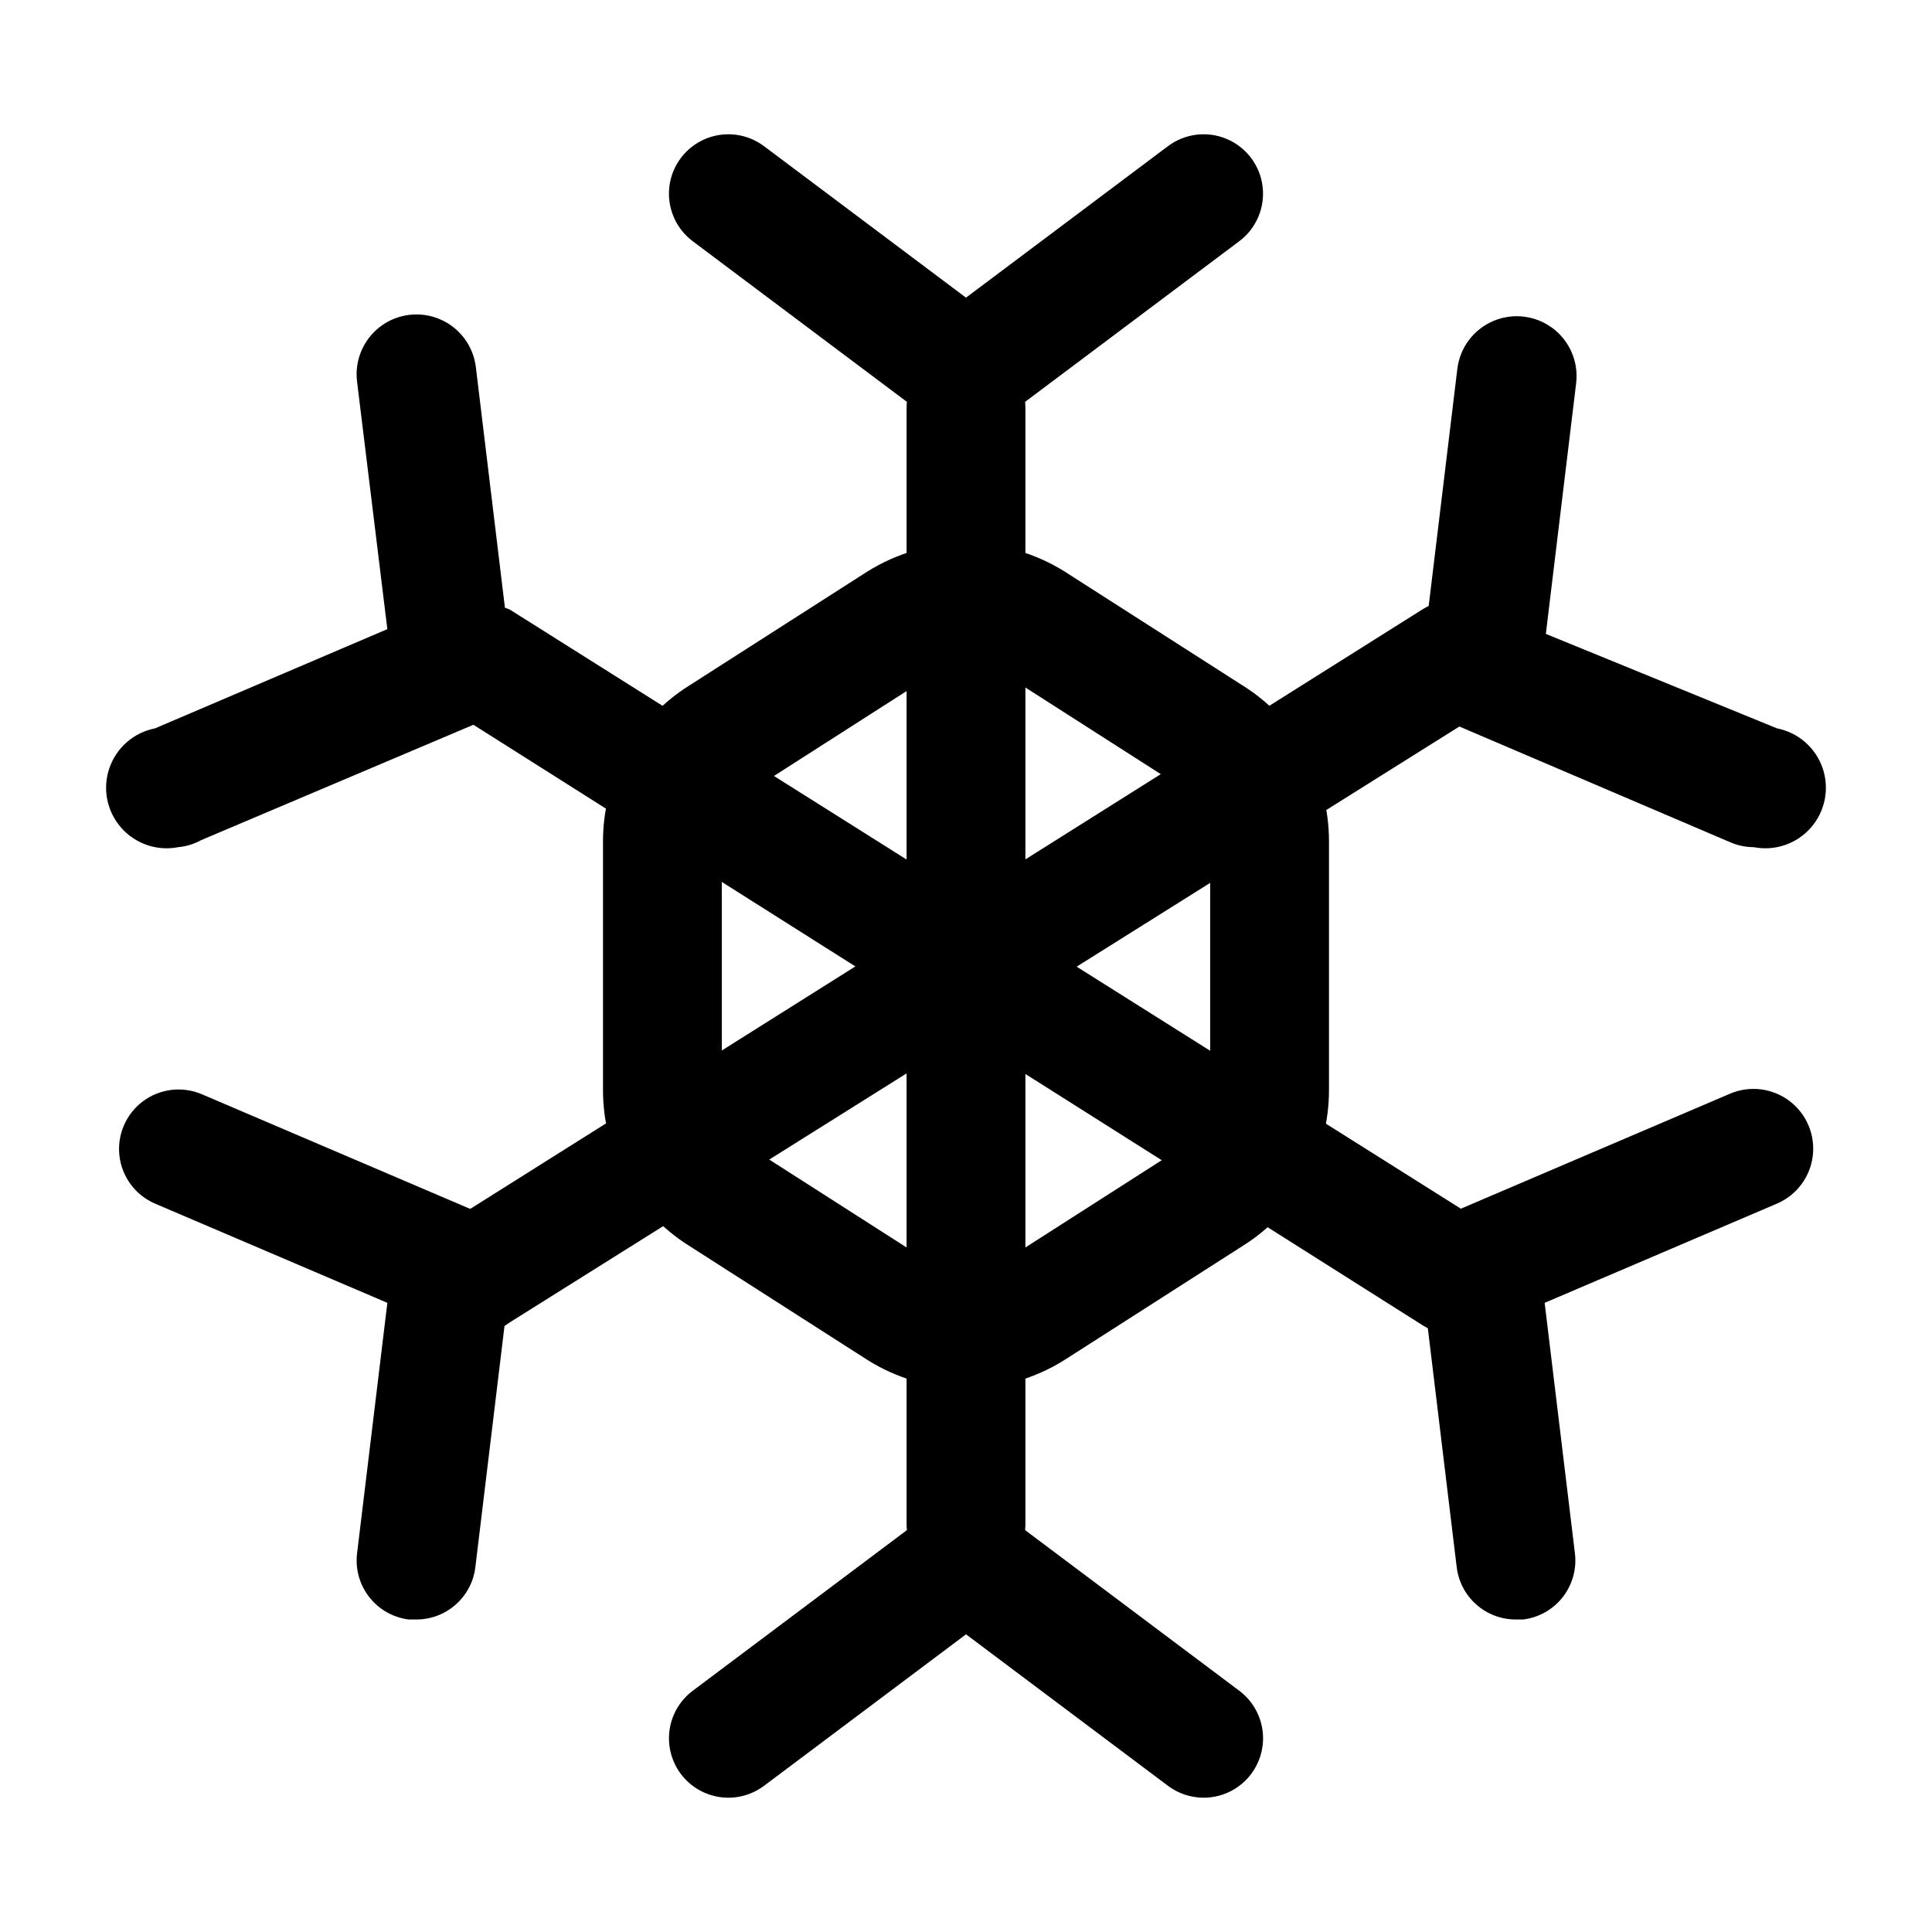
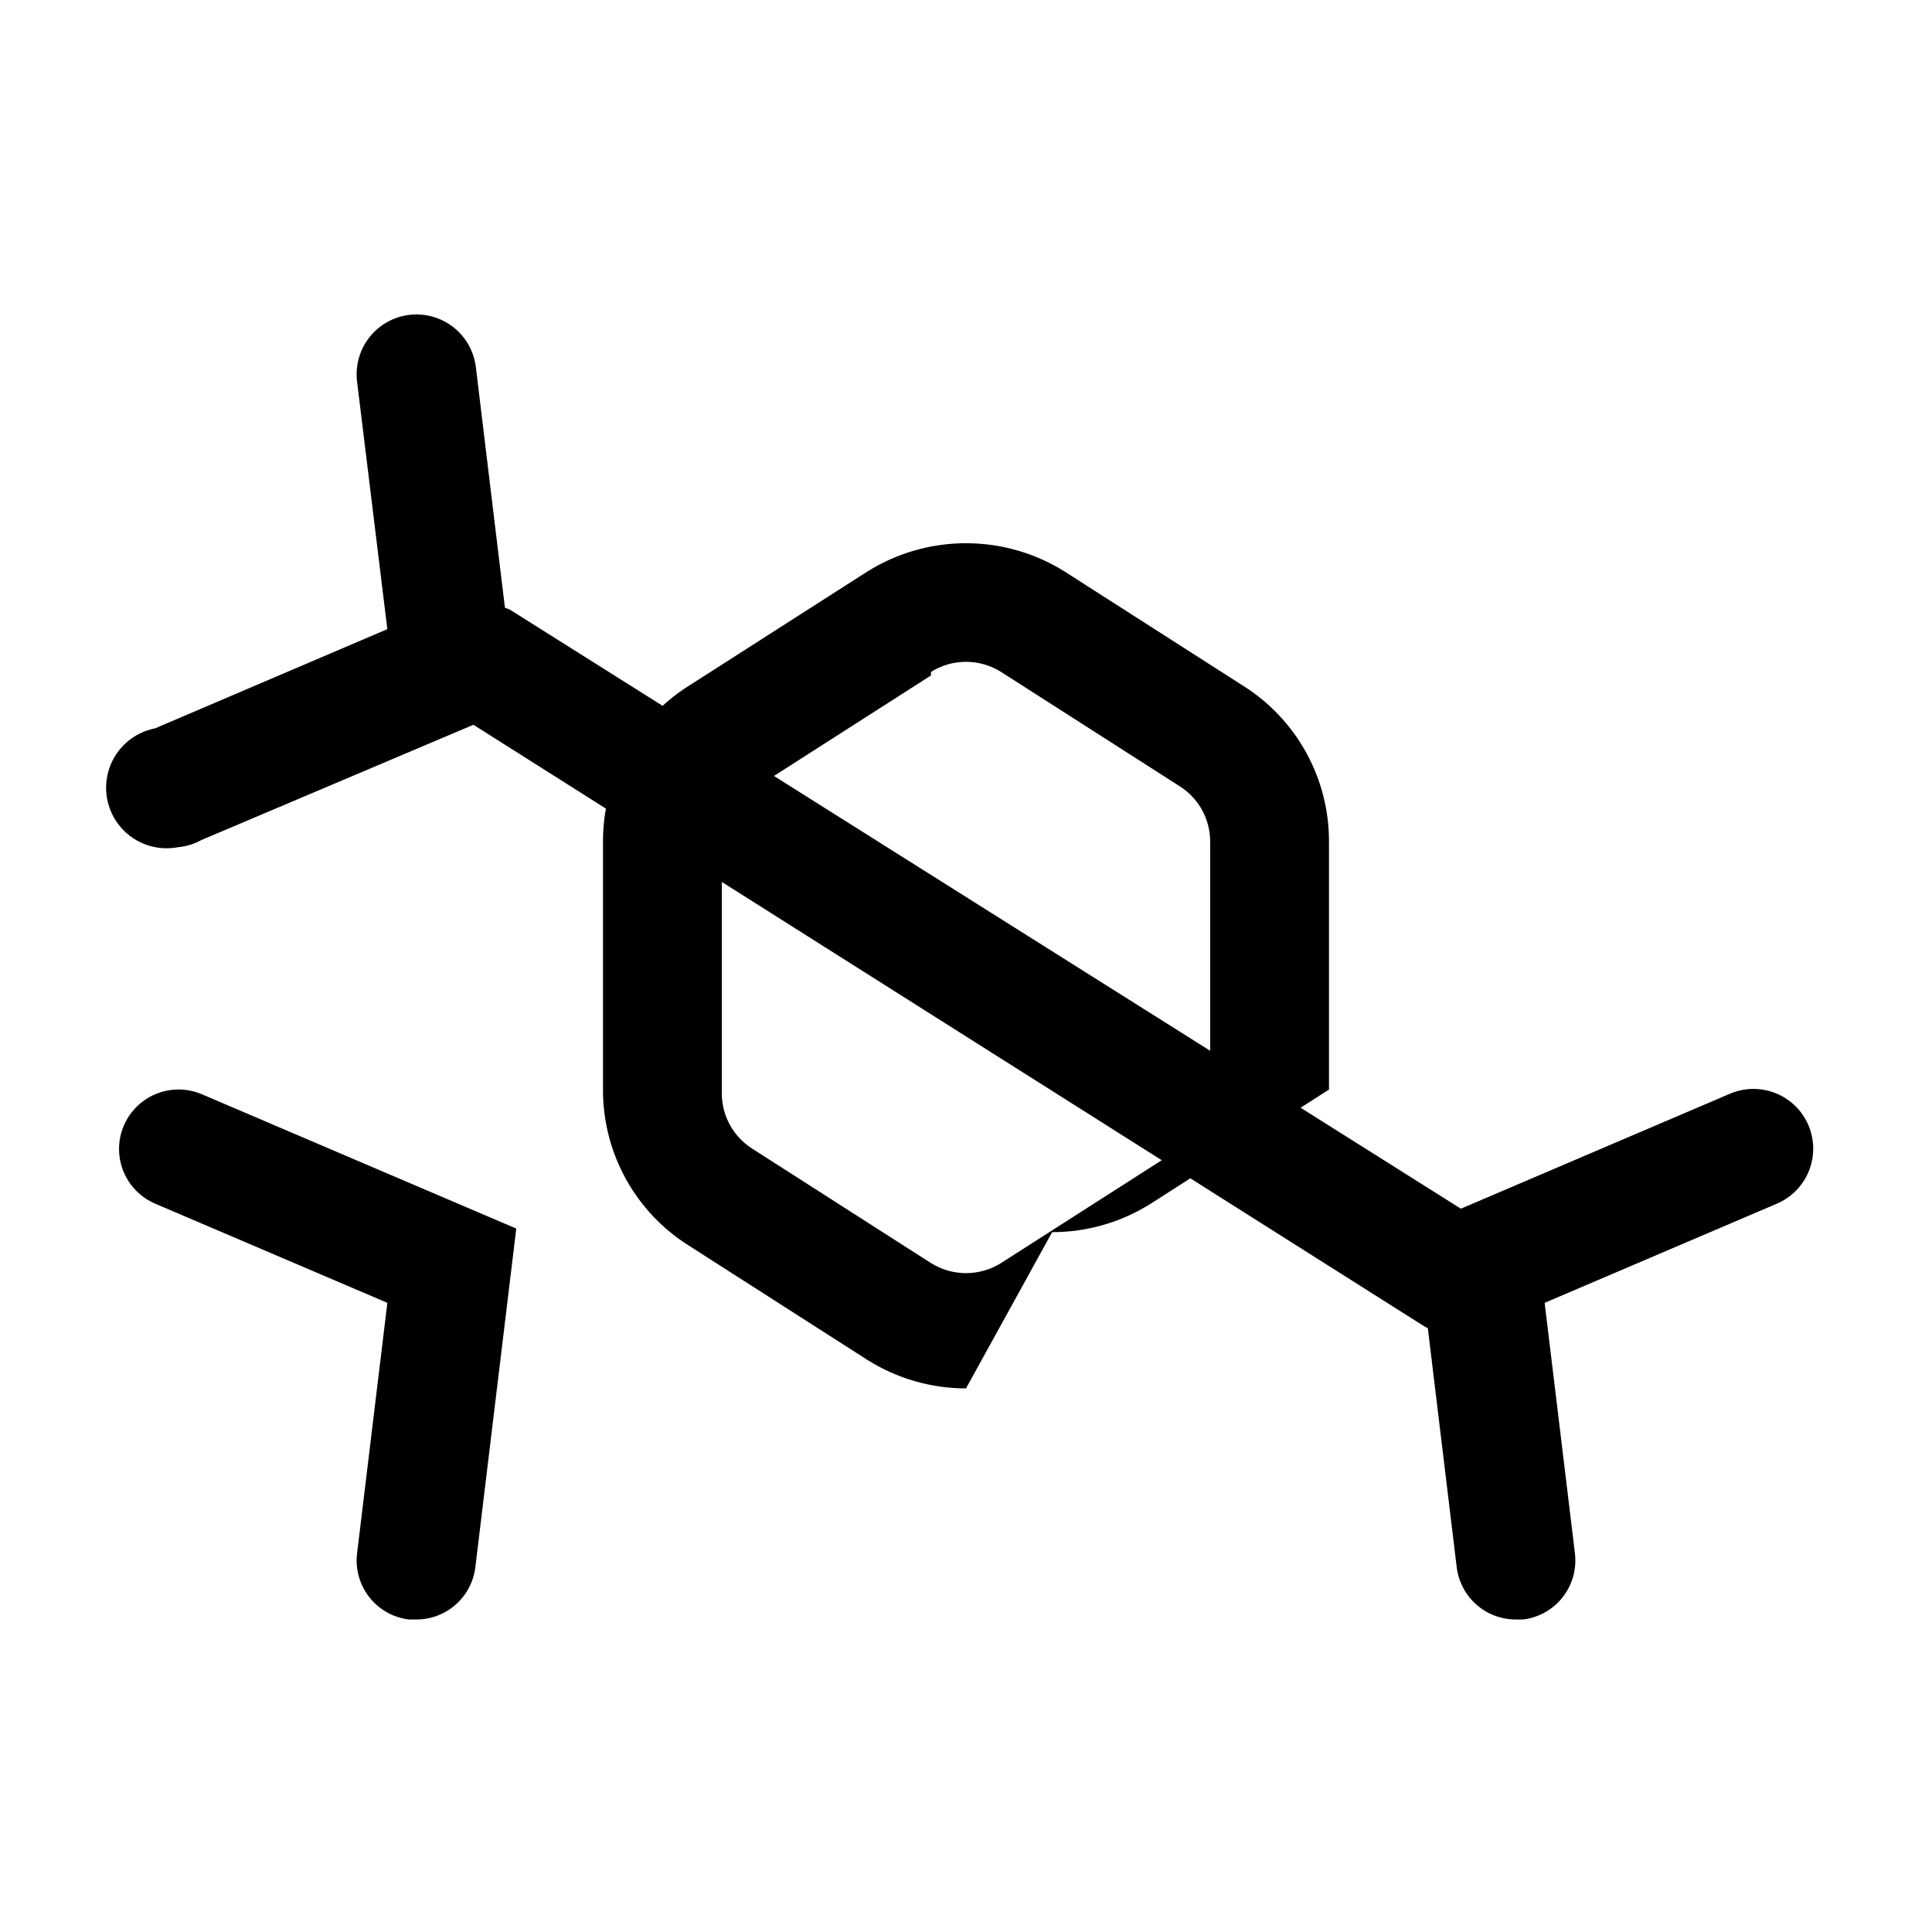
<svg xmlns="http://www.w3.org/2000/svg" fill="#000000" width="800px" height="800px" version="1.1" viewBox="144 144 512 512">
  <g>
-     <path d="m400 511.94c-9.254 0-18.312-2.617-26.137-7.555l-47.23-30.23c-14.258-8.926-22.891-24.586-22.832-41.406v-65.652c-0.059-16.82 8.574-32.48 22.832-41.406l47.23-30.23c7.836-4.902 16.891-7.5 26.137-7.5 9.242 0 18.297 2.598 26.133 7.5l47.23 30.23h0.004c14.254 8.926 22.887 24.586 22.828 41.406v65.652c0.059 16.82-8.574 32.48-22.828 41.406l-47.23 30.23h-0.004c-7.82 4.938-16.883 7.555-26.133 7.555zm-9.289-188.93-47.23 30.23h-0.004c-5.113 3.176-8.215 8.777-8.188 14.801v65.652c-0.027 6.019 3.074 11.625 8.188 14.797l47.23 30.23h0.004c2.781 1.746 6 2.672 9.289 2.672 3.285 0 6.504-0.926 9.289-2.672l47.23-30.23c5.117-3.172 8.215-8.777 8.188-14.797v-66.598c0.027-6.019-3.07-11.625-8.188-14.801l-47.23-30.23v0.004c-2.785-1.746-6.004-2.676-9.289-2.676-3.289 0-6.508 0.93-9.289 2.676z" />
-     <path d="m400 563.58c-4.176 0-8.18-1.656-11.133-4.609-2.953-2.953-4.613-6.957-4.613-11.133v-295.68c0-5.625 3-10.82 7.871-13.633s10.875-2.812 15.746 0 7.871 8.008 7.871 13.633v295.68c0 4.176-1.66 8.18-4.609 11.133-2.953 2.953-6.957 4.609-11.133 4.609z" />
+     <path d="m400 511.94c-9.254 0-18.312-2.617-26.137-7.555l-47.23-30.23c-14.258-8.926-22.891-24.586-22.832-41.406v-65.652c-0.059-16.82 8.574-32.48 22.832-41.406l47.23-30.23c7.836-4.902 16.891-7.5 26.137-7.5 9.242 0 18.297 2.598 26.133 7.5l47.23 30.23h0.004c14.254 8.926 22.887 24.586 22.828 41.406v65.652l-47.23 30.23h-0.004c-7.82 4.938-16.883 7.555-26.133 7.555zm-9.289-188.93-47.23 30.23h-0.004c-5.113 3.176-8.215 8.777-8.188 14.801v65.652c-0.027 6.019 3.074 11.625 8.188 14.797l47.23 30.23h0.004c2.781 1.746 6 2.672 9.289 2.672 3.285 0 6.504-0.926 9.289-2.672l47.23-30.23c5.117-3.172 8.215-8.777 8.188-14.797v-66.598c0.027-6.019-3.07-11.625-8.188-14.801l-47.23-30.23v0.004c-2.785-1.746-6.004-2.676-9.289-2.676-3.289 0-6.508 0.93-9.289 2.676z" />
    <path d="m529.41 497.61c-2.945 0.008-5.84-0.809-8.344-2.363l-258.83-163.74c-3.59-3.398-5.371-8.289-4.816-13.199 0.555-4.914 3.387-9.277 7.644-11.789 4.258-2.512 9.449-2.879 14.02-0.988l258.67 162.95c3.93 2.434 6.59 6.473 7.277 11.043 0.688 4.57-0.664 9.211-3.703 12.691-3.039 3.484-7.453 5.453-12.074 5.394z" />
-     <path d="m270.58 497.61c-4.621 0.059-9.035-1.91-12.074-5.394-3.039-3.481-4.391-8.121-3.703-12.691 0.688-4.57 3.348-8.609 7.277-11.043l258.83-162.95c4.75-3.012 10.75-3.254 15.73-0.645 4.984 2.613 8.195 7.684 8.426 13.305 0.227 5.621-2.559 10.938-7.312 13.945l-258.67 162.32c-2.465 1.863-5.422 2.957-8.504 3.152z" />
-     <path d="m400 262.24-72.426-54.316c-4.5-3.375-6.856-8.895-6.184-14.48 0.672-5.582 4.273-10.383 9.445-12.594 5.176-2.211 11.133-1.492 15.633 1.883l53.531 40.148 53.527-40.148c4.5-3.375 10.461-4.094 15.633-1.883 5.172 2.211 8.773 7.012 9.445 12.594 0.672 5.586-1.684 11.105-6.184 14.48z" />
    <path d="m191.23 368.51c-5.625 1.094-11.41-0.891-15.172-5.215s-4.934-10.324-3.07-15.742c1.863-5.422 6.477-9.434 12.102-10.531l61.559-26.293-8.031-65.652c-0.676-5.625 1.703-11.184 6.238-14.582 4.531-3.394 10.535-4.117 15.742-1.887 5.211 2.227 8.832 7.062 9.508 12.688l10.863 89.898-83.602 35.426c-1.895 1.047-3.984 1.688-6.137 1.891z" />
    <path d="m254.21 573.18h-1.887c-4.129-0.512-7.887-2.637-10.453-5.914-2.57-3.273-3.734-7.43-3.246-11.562l8.031-66.441-61.559-26.289c-5.176-2.223-8.773-7.039-9.438-12.629-0.66-5.594 1.707-11.113 6.219-14.484 4.512-3.371 10.48-4.078 15.656-1.859l83.285 35.582-10.863 89.898c-0.5 3.812-2.375 7.309-5.277 9.832-2.898 2.523-6.625 3.898-10.469 3.867z" />
-     <path d="m462.98 620.41c-3.41 0-6.723-1.105-9.449-3.148l-53.527-40.148-53.531 40.148c-4.5 3.375-10.457 4.094-15.633 1.883-5.172-2.207-8.773-7.008-9.445-12.594-0.672-5.586 1.684-11.105 6.184-14.48l72.426-54.316 72.422 54.316c3.547 2.664 5.809 6.695 6.227 11.109 0.418 4.414-1.043 8.801-4.027 12.082s-7.211 5.148-11.645 5.148z" />
    <path d="m545.79 573.18c-3.867 0.027-7.613-1.371-10.516-3.926-2.902-2.555-4.766-6.09-5.231-9.93l-10.863-89.898 83.285-35.582h0.004c5.199-2.223 11.195-1.5 15.719 1.895 4.527 3.398 6.898 8.949 6.219 14.566-0.676 5.617-4.297 10.445-9.5 12.668l-61.559 26.293 8.031 66.441-0.004-0.004c0.488 4.133-0.676 8.289-3.242 11.562-2.566 3.277-6.328 5.402-10.457 5.914z" />
-     <path d="m608.77 368.51c-2.113-0.004-4.199-0.434-6.141-1.262l-83.285-35.582 10.863-89.898c0.672-5.625 4.297-10.461 9.508-12.688 5.207-2.231 11.211-1.508 15.742 1.887 4.535 3.398 6.91 8.957 6.238 14.582l-8.031 66.441 61.246 25.031c5.625 1.098 10.234 5.109 12.098 10.531 1.863 5.418 0.691 11.418-3.07 15.742-3.762 4.324-9.543 6.309-15.168 5.215z" />
  </g>
</svg>